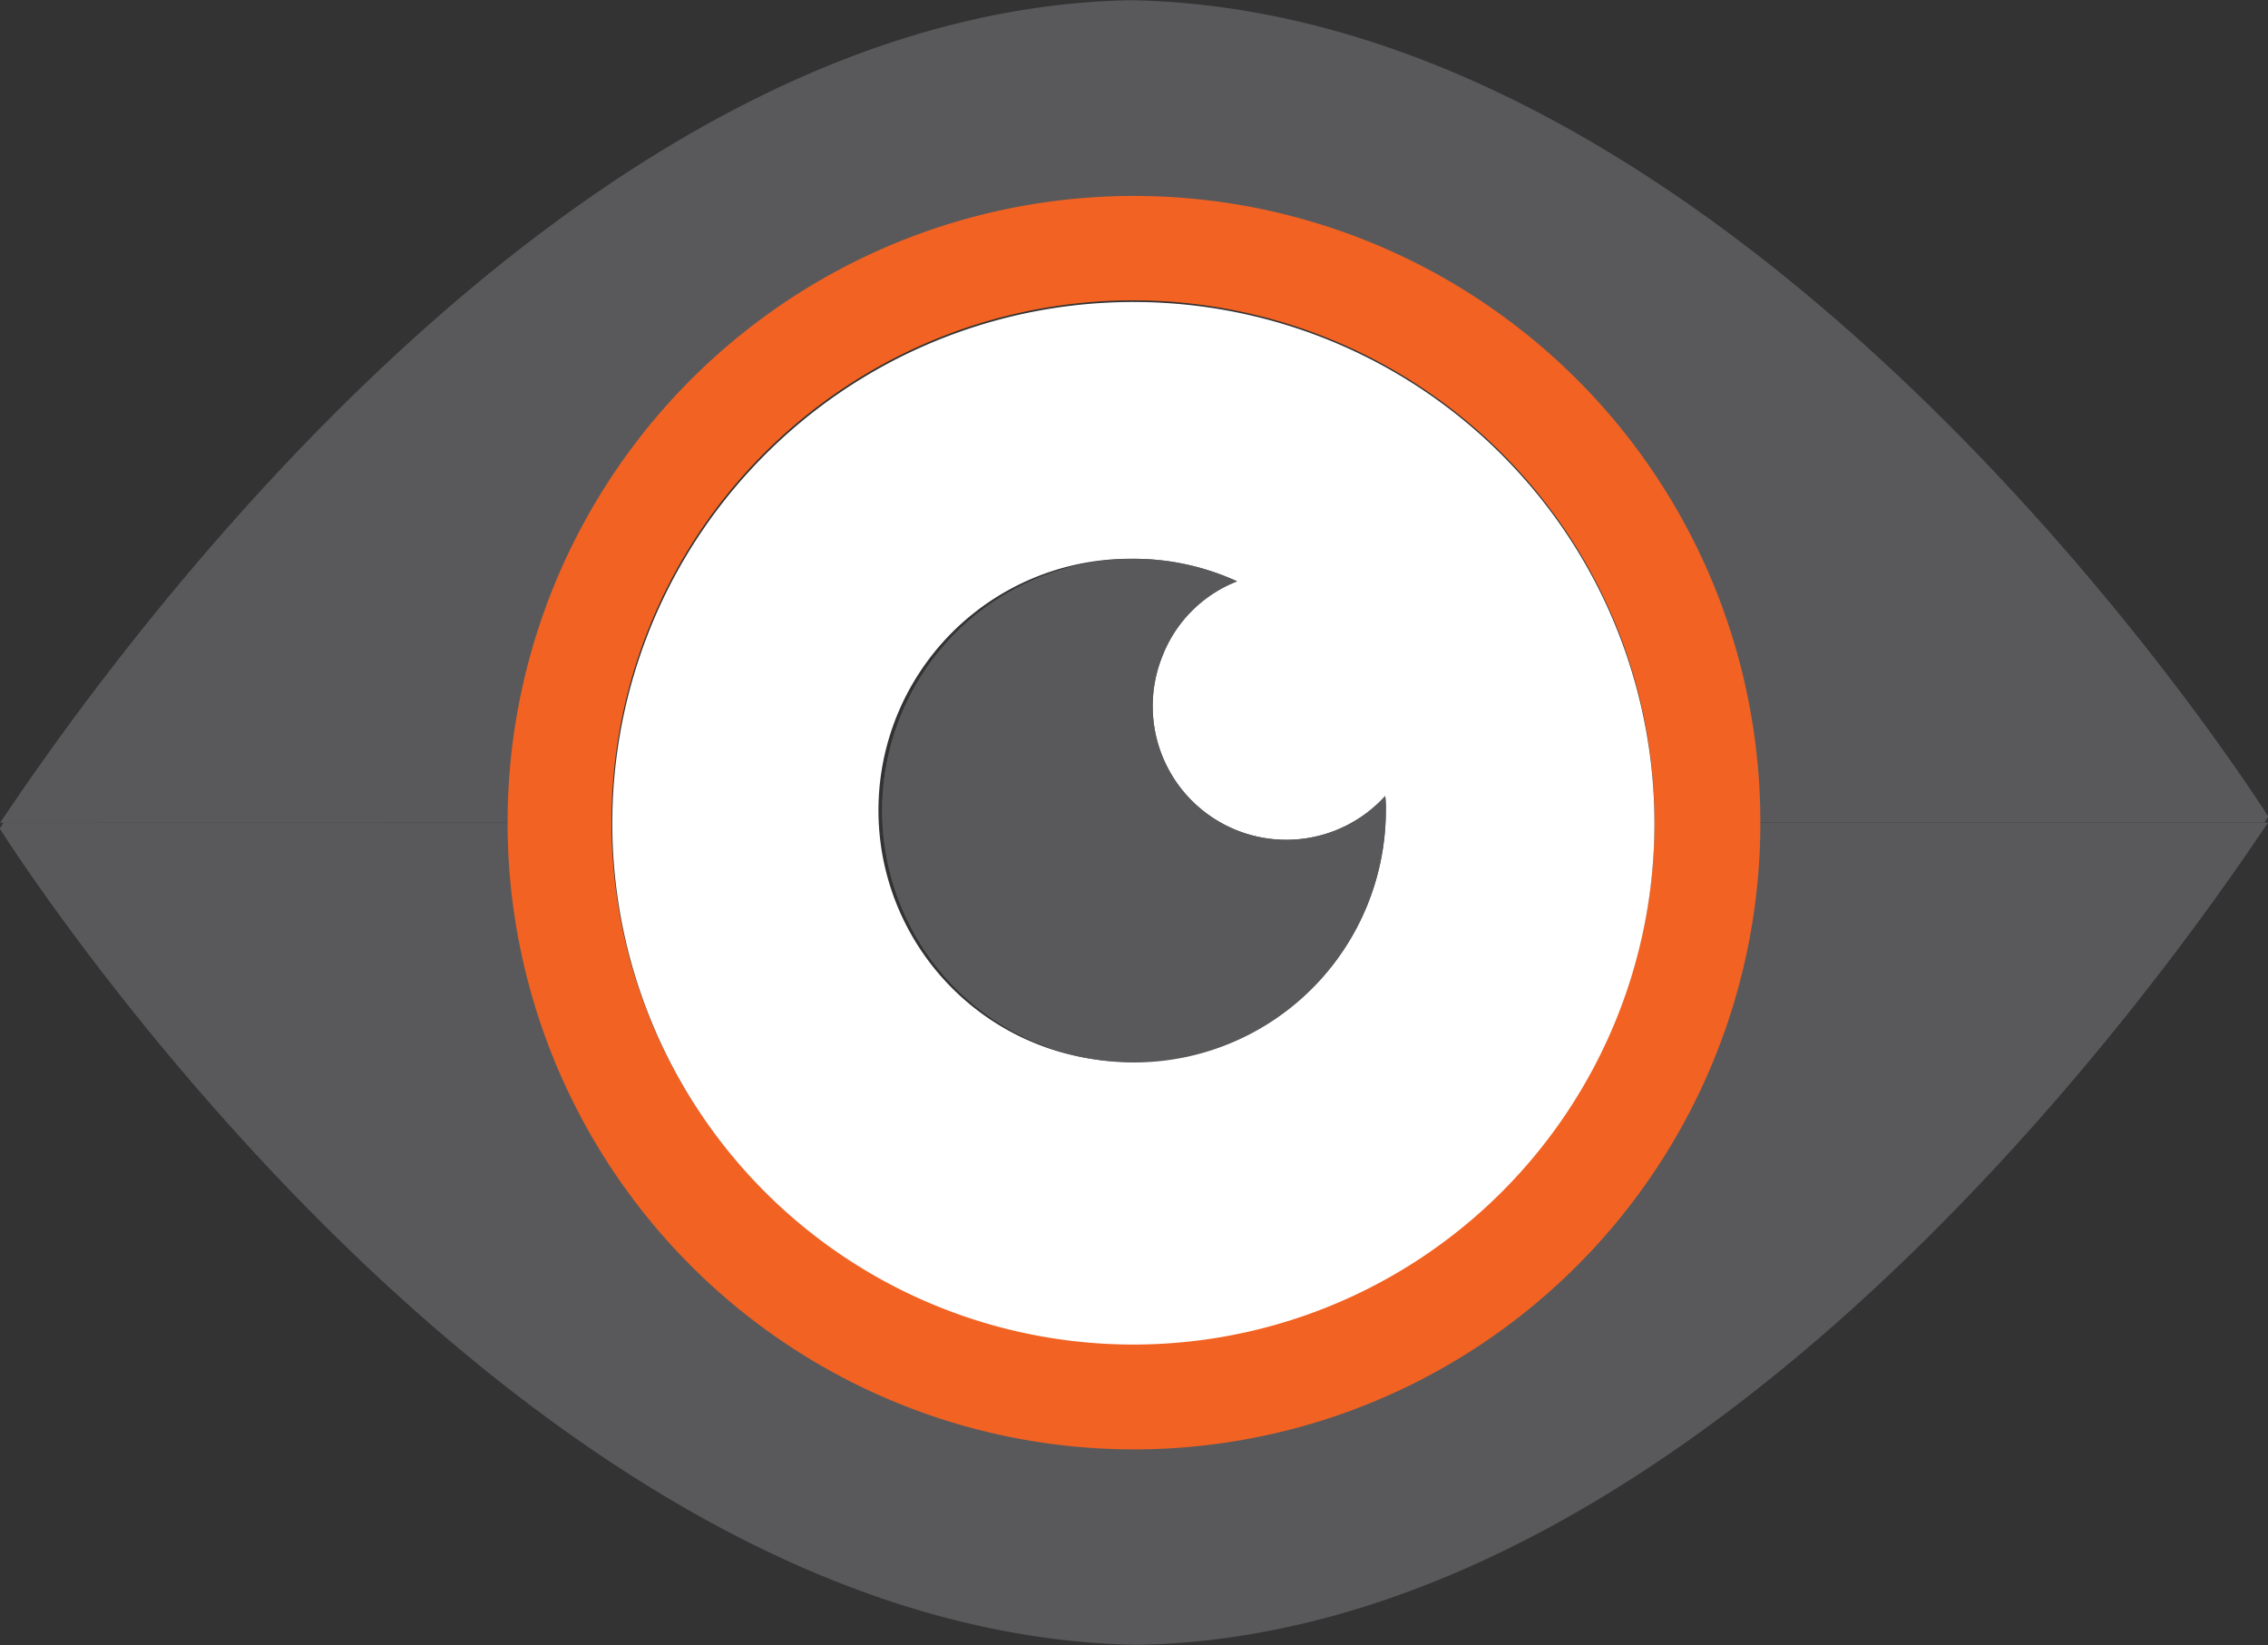
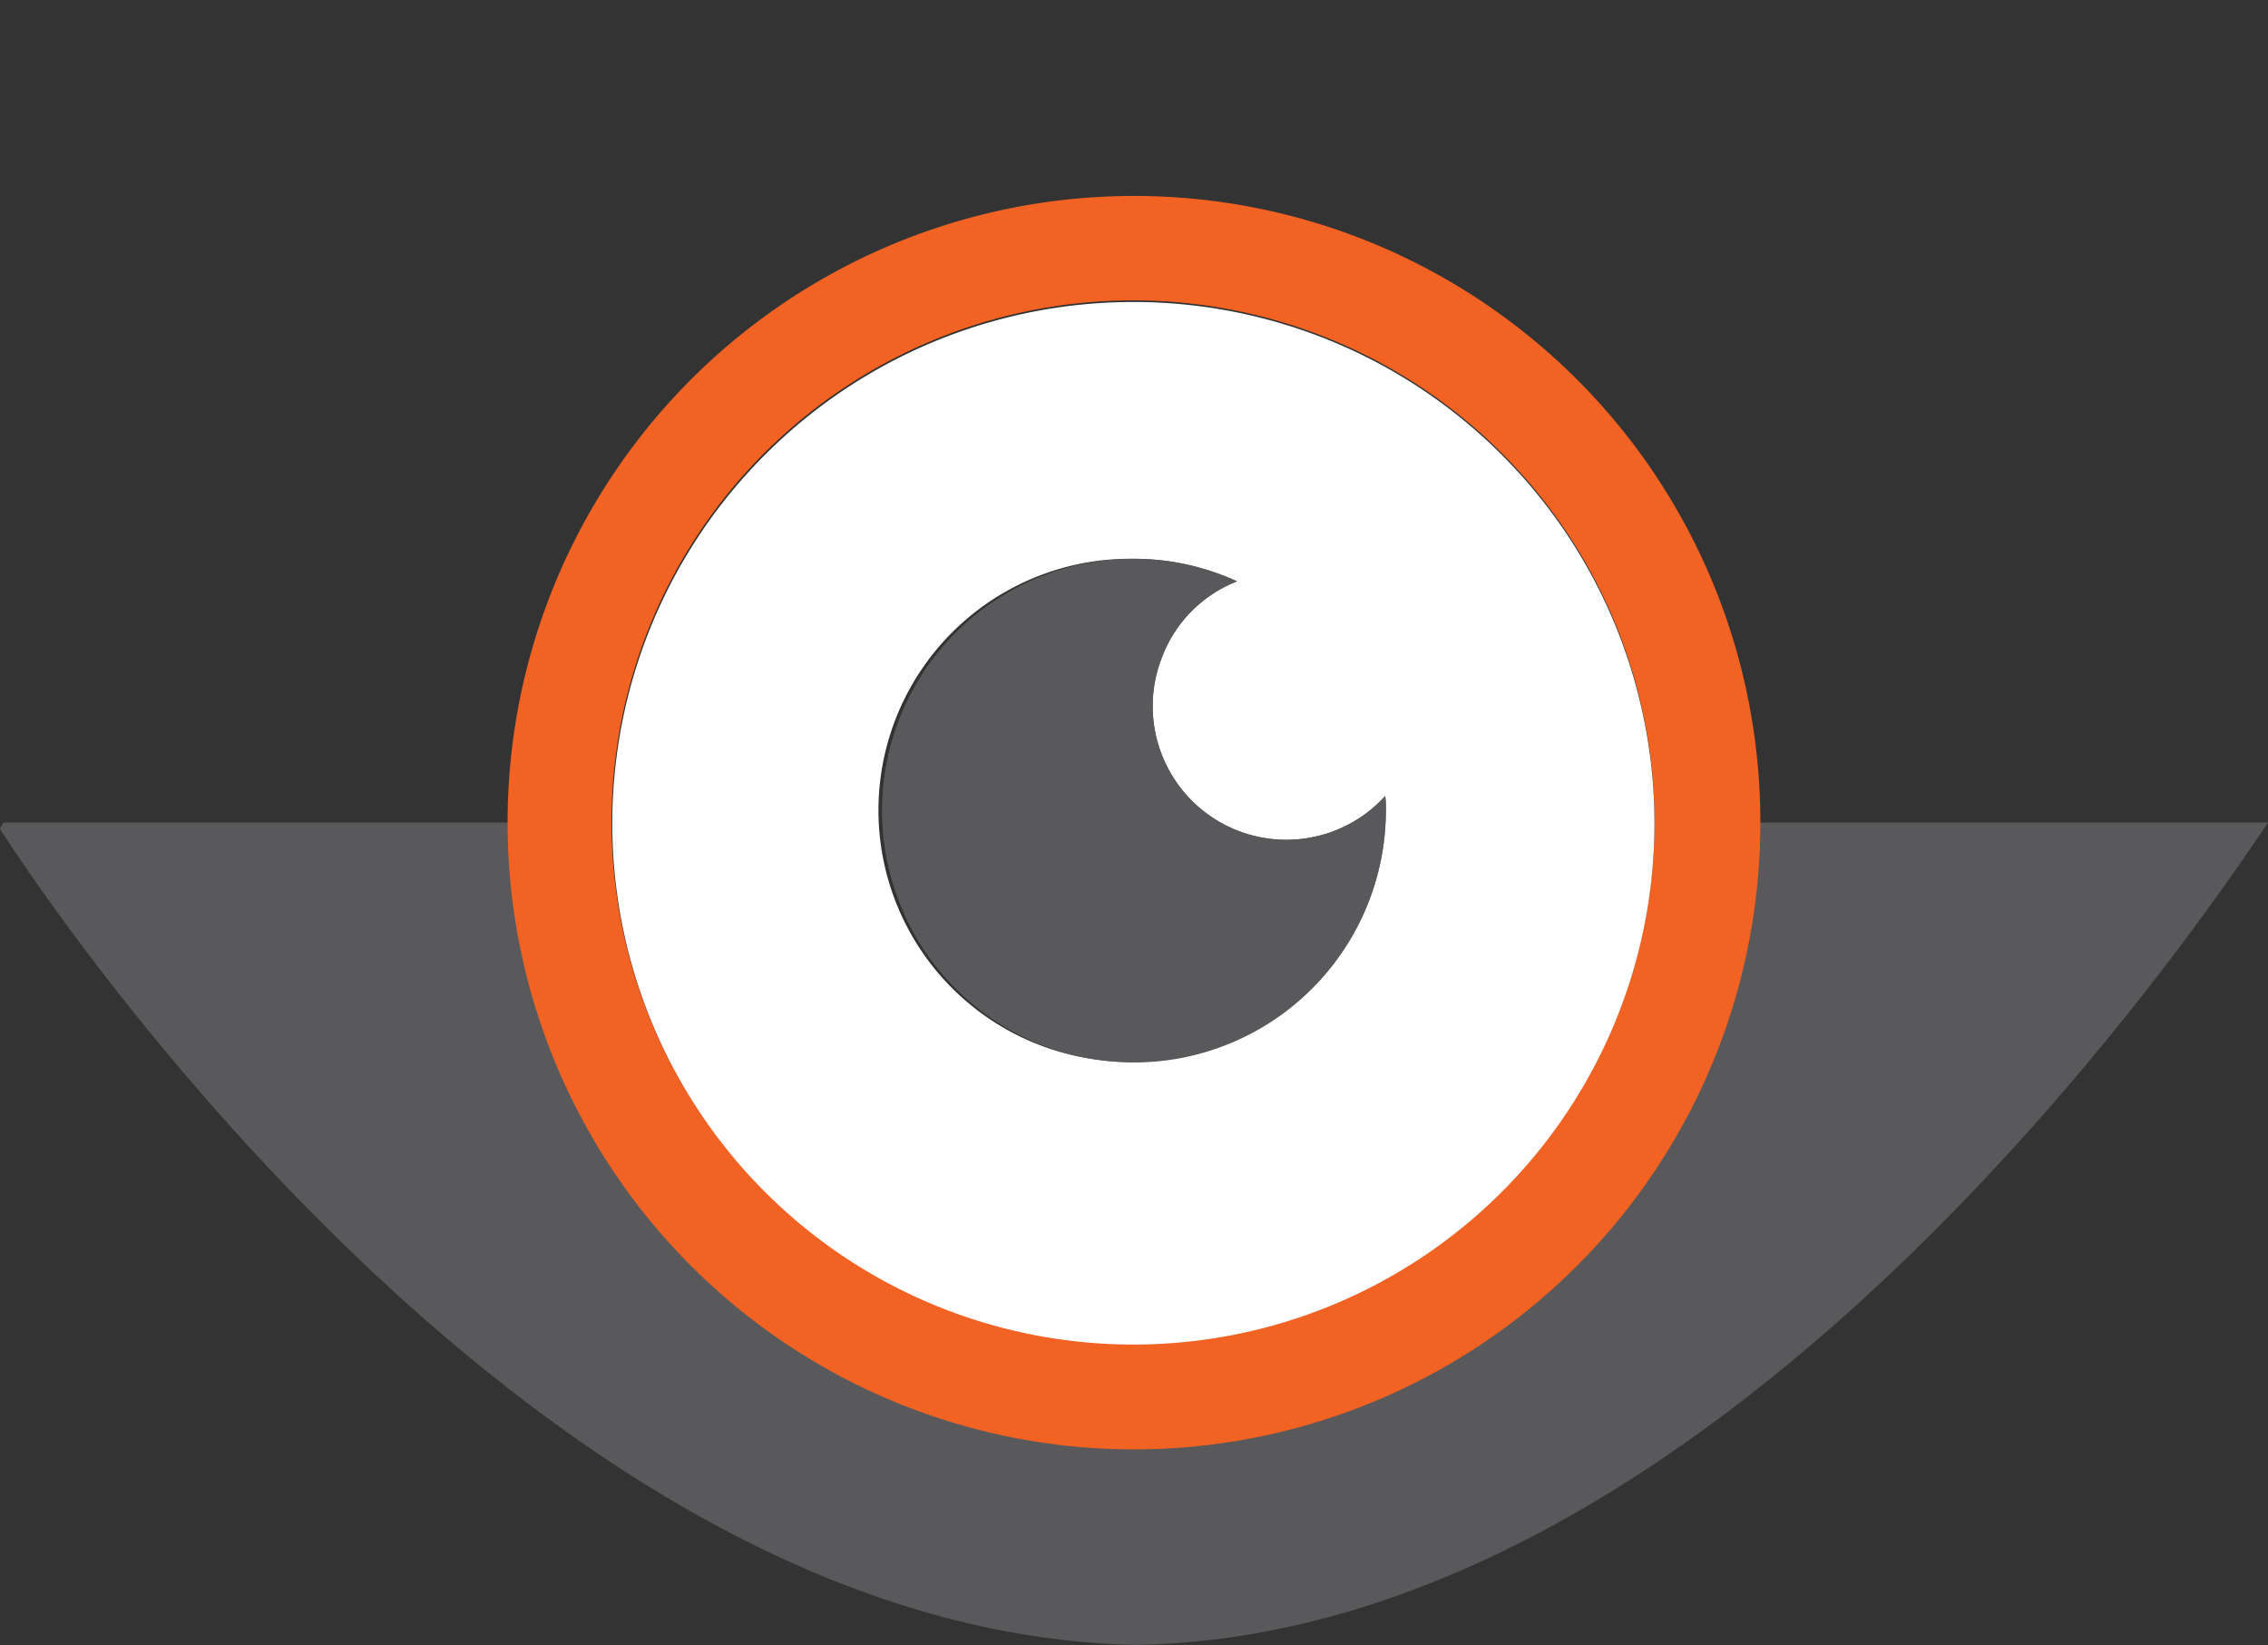
<svg xmlns="http://www.w3.org/2000/svg" viewBox="0 0 373.45 270.84">
  <rect x="0" y="0" width="373.45" height="270.84" fill="#333333" stroke="none" />
  <defs>
    <style>.cls-1{fill:#59595b;}.cls-2,.cls-5,.cls-6{fill:none;}.cls-3{fill:#f26222;}.cls-4{fill:#fff;}.cls-5,.cls-6{stroke:#231f20;stroke-miterlimit:10;}.cls-5{stroke-width:5.95px;}.cls-6{stroke-width:0.84px;}</style>
  </defs>
  <g id="Layer_4" data-name="Layer 4">
    <path class="cls-1" d="M355.09,375.24a41.46,41.46,0,1,1-41.49-41.43,40.77,40.77,0,0,1,17,3.71,21.6,21.6,0,0,0-12.28,12.28A22,22,0,0,0,355,372.86,16.46,16.46,0,0,1,355.09,375.24Z" transform="translate(-126.91 -241.81)" />
    <path class="cls-1" d="M406.59,377.23a92.13,92.13,0,0,1-184.09,0h-95l-.62,1s83.31,132.6,187.31,134.38C404.24,511,479.13,409,500.36,377.23Z" transform="translate(-126.91 -241.81)" />
-     <path class="cls-1" d="M220.68,377.23a92.13,92.13,0,0,1,184.09,0h95l.62-1s-83.31-132.6-187.31-134.38c-90,1.61-164.91,103.61-186.14,135.42Z" transform="translate(-126.91 -241.81)" />
  </g>
  <g id="Layer_1" data-name="Layer 1">
-     <path class="cls-2" d="M355.09,375.24a41.46,41.46,0,1,1-41.49-41.43,40.77,40.77,0,0,1,17,3.71,21.6,21.6,0,0,0-12.28,12.28A22,22,0,0,0,355,372.86,16.46,16.46,0,0,1,355.09,375.24Z" transform="translate(-126.91 -241.81)" />
    <path class="cls-2" d="M355.09,375.24a41.46,41.46,0,1,1-41.49-41.43,40.77,40.77,0,0,1,17,3.71,21.6,21.6,0,0,0-12.28,12.28A22,22,0,0,0,355,372.86,16.46,16.46,0,0,1,355.09,375.24Z" transform="translate(-126.91 -241.81)" />
    <path class="cls-2" d="M355.09,375.24a41.46,41.46,0,1,1-41.49-41.43,40.77,40.77,0,0,1,17,3.71,21.6,21.6,0,0,0-12.28,12.28A22,22,0,0,0,355,372.86,16.46,16.46,0,0,1,355.09,375.24Z" transform="translate(-126.91 -241.81)" />
    <path class="cls-3" d="M376.61,295.53a103.14,103.14,0,0,0-166.12,81.7v.06a103.14,103.14,0,0,0,206.28,0v-.06A103,103,0,0,0,376.61,295.53ZM313.6,463a85.87,85.87,0,1,1,63-27.66A85.37,85.37,0,0,1,313.6,463Z" transform="translate(-126.91 -241.81)" />
    <path class="cls-4" d="M376.61,319.21a85.71,85.71,0,0,0-126-.17,85.8,85.8,0,1,0,126,.17Zm-63,97.41a41.41,41.41,0,1,1,0-82.81,40.77,40.77,0,0,1,17,3.71,21.6,21.6,0,0,0-12.28,12.28A22,22,0,0,0,355,372.86a16.46,16.46,0,0,1,.11,2.38A41.44,41.44,0,0,1,313.6,416.62Z" transform="translate(-126.91 -241.81)" />
    <path class="cls-1" d="M355.09,375.24a41.46,41.46,0,1,1-41.49-41.43,40.77,40.77,0,0,1,17,3.71,21.6,21.6,0,0,0-12.28,12.28A22,22,0,0,0,355,372.86,16.46,16.46,0,0,1,355.09,375.24Z" transform="translate(-126.91 -241.81)" />
    <path class="cls-5" d="M110.05,374.62" transform="translate(-126.91 -241.81)" />
    <path class="cls-5" d="M110.05,374.62" transform="translate(-126.91 -241.81)" />
-     <path class="cls-6" d="M212.42,145.52" transform="translate(-126.91 -241.81)" />
-     <path class="cls-1" d="M387.88,228.82Z" transform="translate(-126.91 -241.81)" />
    <path class="cls-1" d="M415.82,223.56Z" transform="translate(-126.91 -241.81)" />
  </g>
</svg>